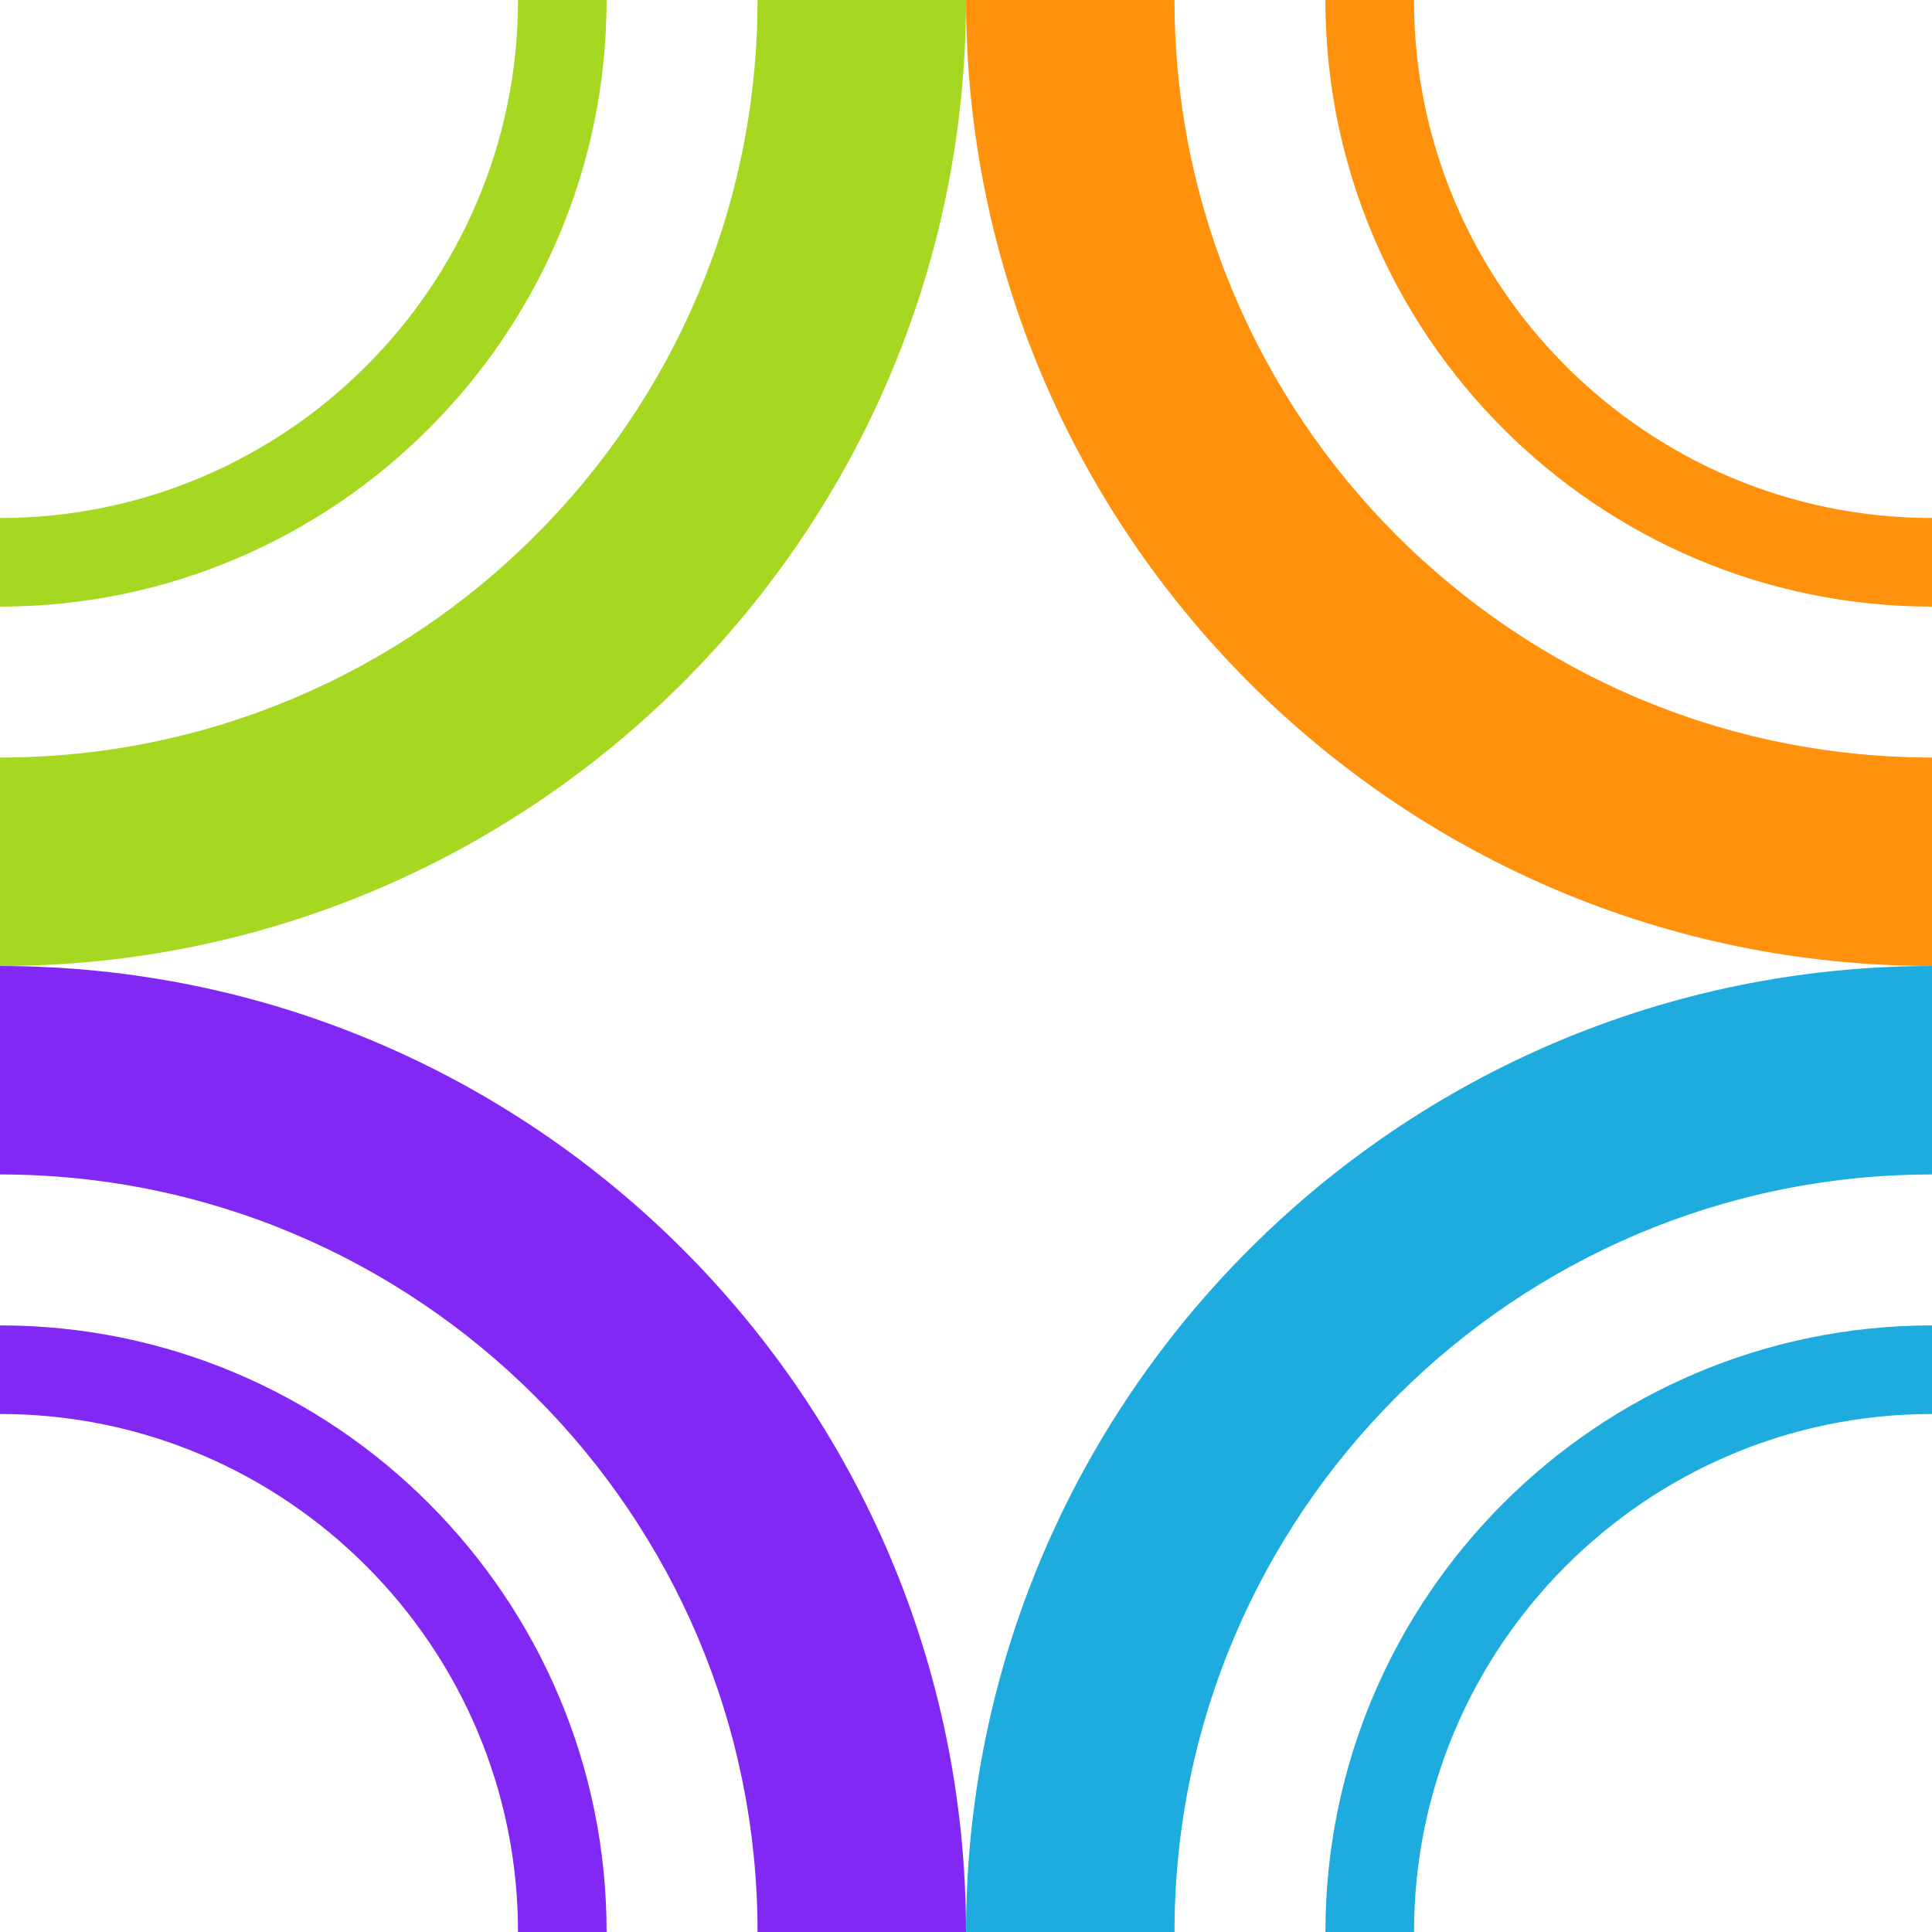
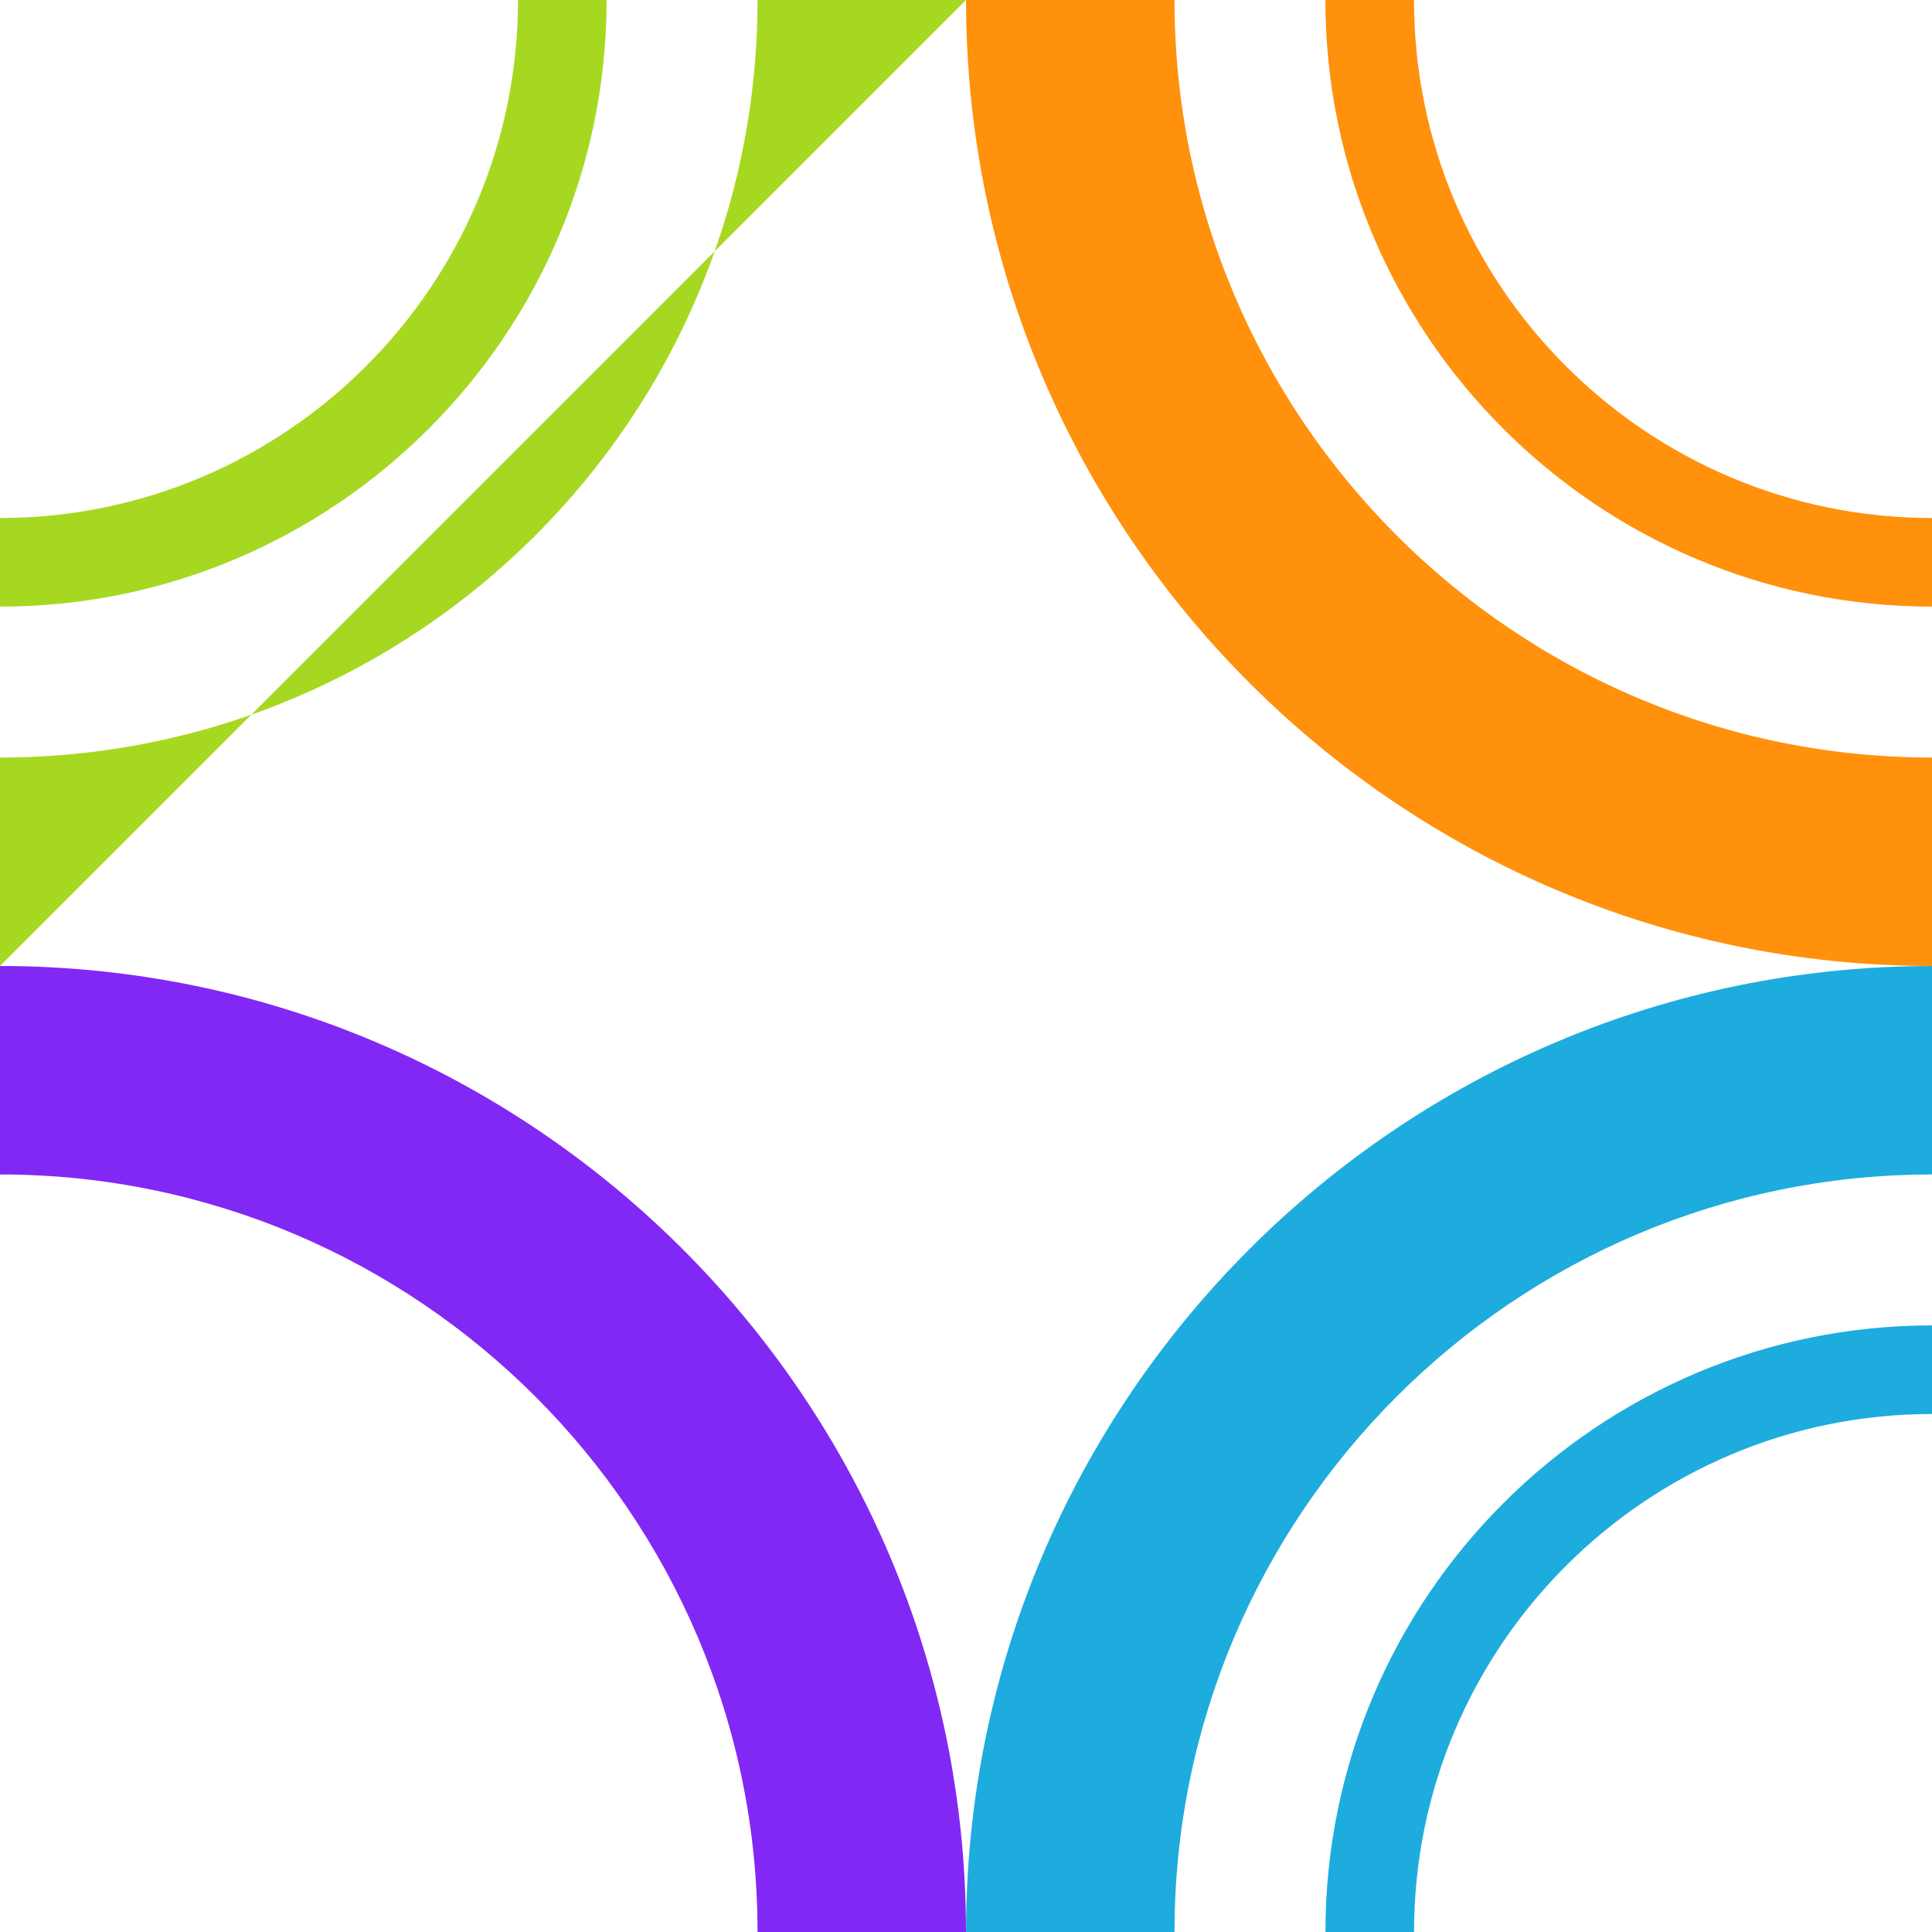
<svg xmlns="http://www.w3.org/2000/svg" id="Layer_2" data-name="Layer 2" viewBox="0 0 500 500">
  <defs>
    <style>
      .cls-1 {
        fill: none;
      }

      .cls-2 {
        fill: #1dacdd;
      }

      .cls-3 {
        fill: #8228f5;
      }

      .cls-4 {
        fill: #1dacdd;
      }

      .cls-5 {
        fill: #a7d821;
      }

      .cls-6 {
        fill: #a7d821;
      }

      .cls-7 {
        fill: #ff910d;
      }

      .cls-8 {
        fill: #ff910d;
      }

      .cls-9 {
        fill: #8228f5;
      }

      .cls-10 {
        clip-path: url(#clippath);
      }
    </style>
    <clipPath id="clippath">
      <rect class="cls-1" width="500" height="500" />
    </clipPath>
  </defs>
  <g id="Calque_1" data-name="Calque 1">
    <g class="cls-10">
      <g>
        <path class="cls-3" d="M0,250c137.85,0,250,112.15,250,250h-53.95c0-108.1-87.95-196.05-196.05-196.05-108.1,0-196.05,87.95-196.05,196.05h-53.95c0-137.85,112.15-250,250-250Z" />
-         <path class="cls-9" d="M156.99,500h-22.93C134.06,426.08,73.92,365.94,0,365.94s-134.06,60.14-134.06,134.06h-22.93C-156.99,413.43-86.56,343.01,0,343.01s156.99,70.43,156.99,156.99Z" />
        <path class="cls-4" d="M500.01,250c137.85,0,250,112.15,250,250h-53.95c0-108.1-87.95-196.05-196.05-196.05-108.1,0-196.05,87.95-196.05,196.05h-53.95c0-137.85,112.15-250,250-250Z" />
        <path class="cls-2" d="M657,500h-22.93c0-73.92-60.14-134.06-134.06-134.06s-134.06,60.14-134.06,134.06h-22.93c0-86.57,70.43-156.99,156.99-156.99s156.99,70.43,156.99,156.99Z" />
        <path class="cls-7" d="M500.01,250c-137.85,0-250-112.15-250-250h53.95c0,108.1,87.95,196.05,196.05,196.05,108.1,0,196.05-87.95,196.05-196.05h53.95c0,137.85-112.15,250-250,250Z" />
        <path class="cls-8" d="M500.01,156.99C413.44,156.99,343.01,86.57,343.01,0h22.93c0,73.92,60.14,134.06,134.06,134.06S634.06,73.92,634.06,0h22.93c0,86.56-70.43,156.99-156.99,156.99Z" />
-         <path class="cls-6" d="M0,250c-137.85,0-250-112.15-250-250h53.95c0,108.1,87.95,196.05,196.05,196.05,108.1,0,196.05-87.95,196.05-196.05h53.95c0,137.85-112.15,250-250,250Z" />
+         <path class="cls-6" d="M0,250c-137.85,0-250-112.15-250-250h53.95c0,108.1,87.95,196.05,196.05,196.05,108.1,0,196.05-87.95,196.05-196.05h53.95Z" />
        <path class="cls-5" d="M0,156.99C-86.56,156.99-156.99,86.57-156.99,0h22.93C-134.06,73.92-73.92,134.06,0,134.06S134.06,73.92,134.06,0h22.93C156.99,86.57,86.56,156.99,0,156.99Z" />
      </g>
    </g>
  </g>
</svg>